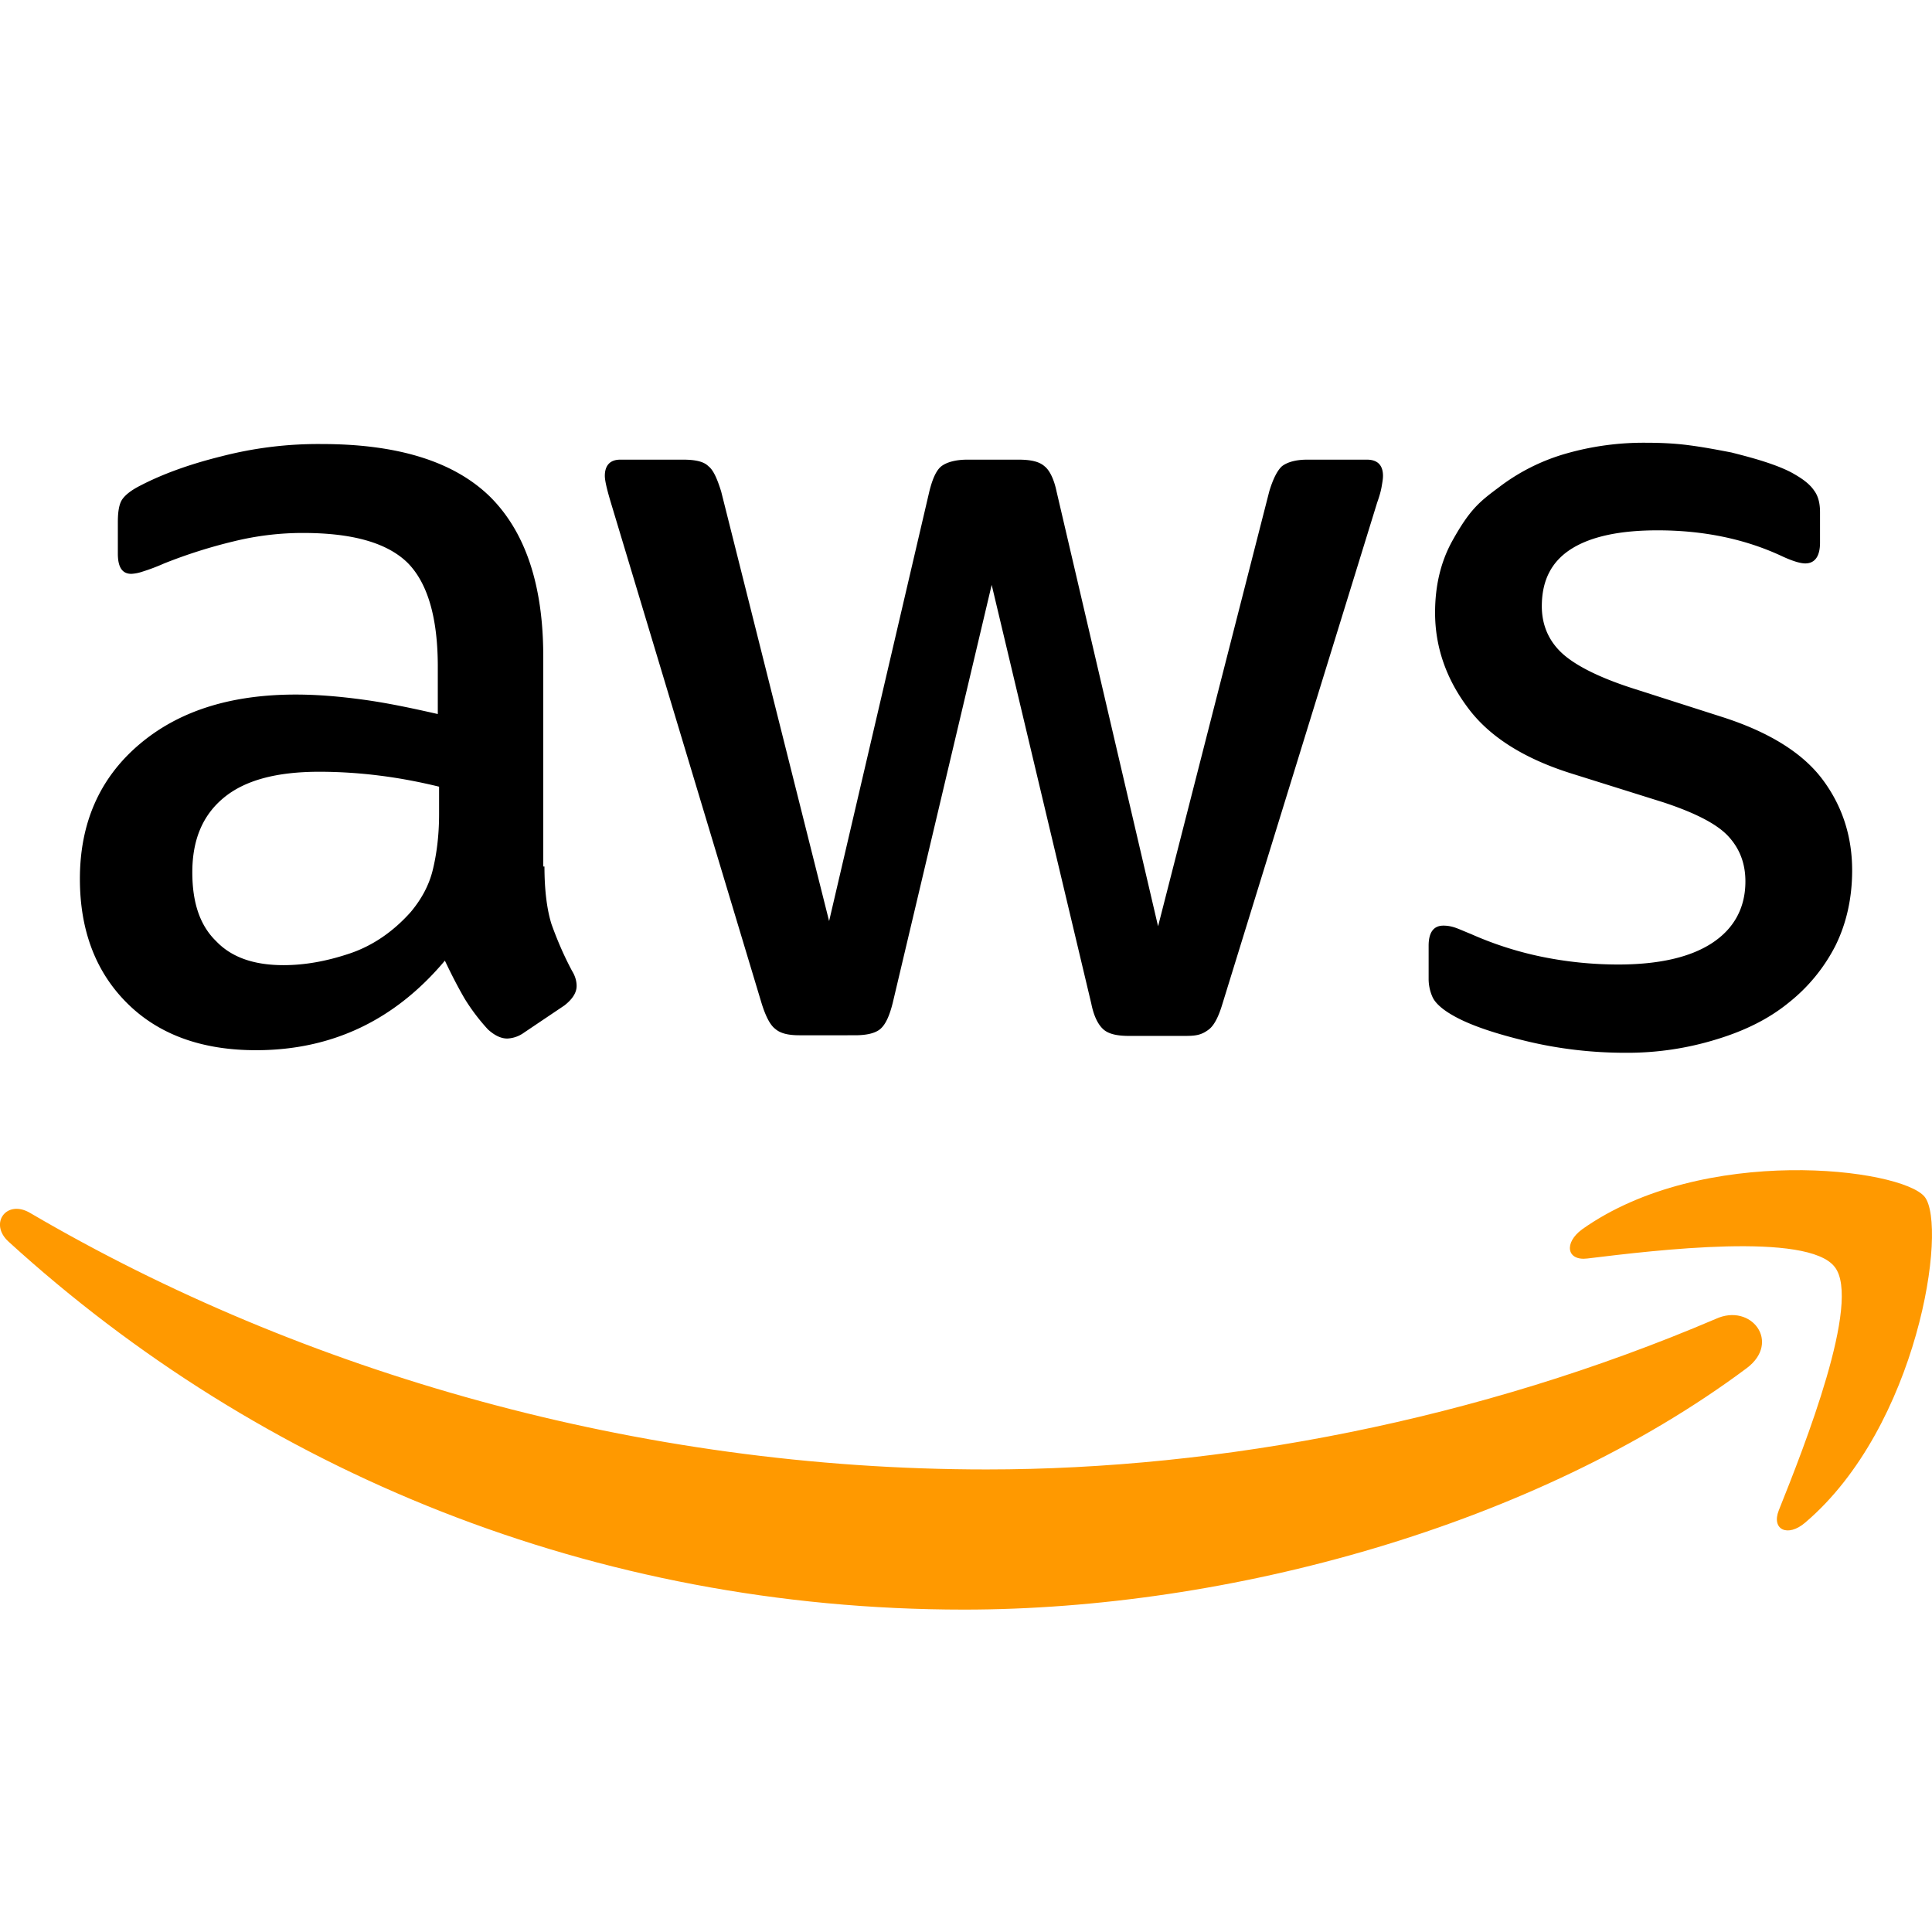
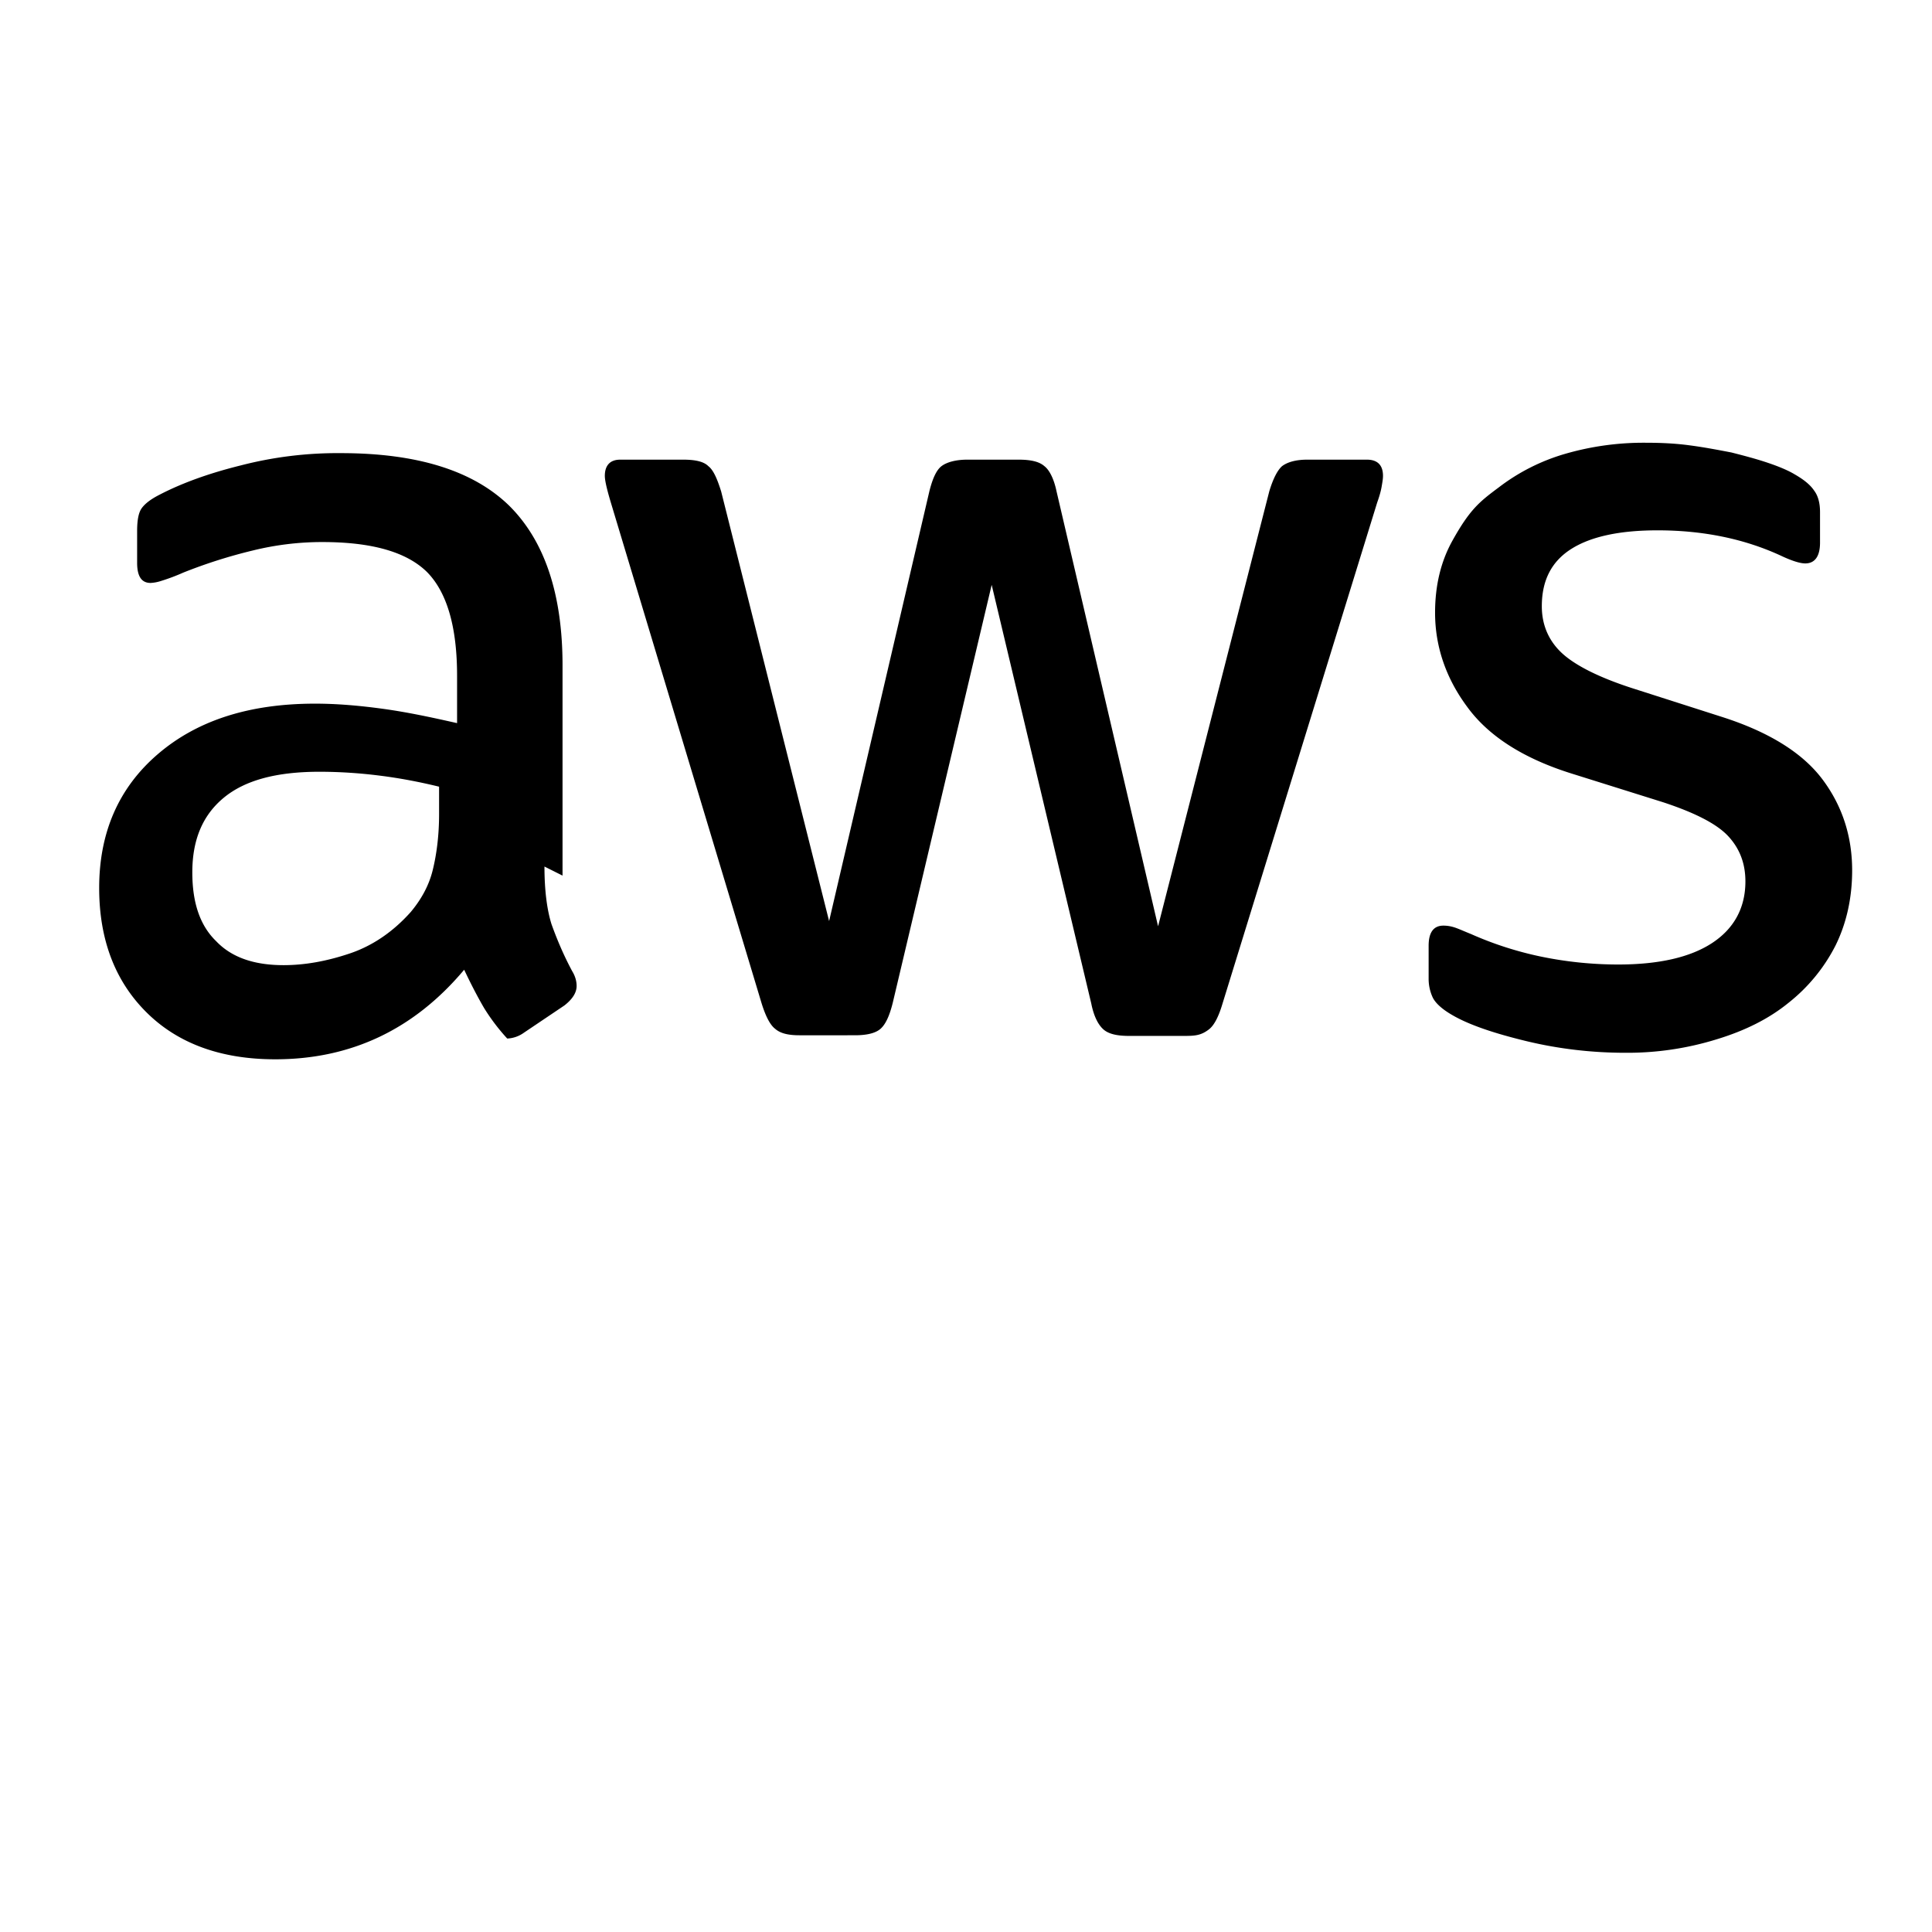
<svg xmlns="http://www.w3.org/2000/svg" fill="#fff" viewBox="0 0 48 48">
-   <path fill="currentColor" d="M13.527 21.529c0 .597.064 1.08.176 1.435.128.355.287.742.511 1.161.08.129.112.258.112.371 0 .161-.096.322-.303.484l-1.006.677a.76.76 0 0 1-.415.145c-.16 0-.319-.081-.479-.226a5 5 0 0 1-.575-.758c-.16-.274-.319-.58-.495-.951q-1.868 2.225-4.694 2.225c-1.341 0-2.411-.387-3.193-1.161s-1.181-1.806-1.181-3.096c0-1.37.479-2.483 1.453-3.321s2.267-1.258 3.911-1.258c.543 0 1.102.048 1.692.129s1.197.21 1.836.355v-1.177c0-1.225-.255-2.08-.75-2.58-.511-.5-1.373-.742-2.602-.742a7.2 7.2 0 0 0-1.724.21 12.6 12.6 0 0 0-1.724.548 5 5 0 0 1-.559.21 1 1 0 0 1-.255.048c-.224 0-.335-.161-.335-.5v-.79c0-.258.032-.451.112-.564s.224-.226.447-.339q.838-.435 2.012-.726a9.6 9.6 0 0 1 2.49-.306c1.9 0 3.289.435 4.183 1.306.878.871 1.325 2.193 1.325 3.966v5.224zm-6.482 2.45c.527 0 1.07-.097 1.644-.29.575-.193 1.086-.548 1.517-1.032.255-.306.447-.645.543-1.032s.16-.855.16-1.403v-.677c-.463-.113-.958-.21-1.469-.274a12 12 0 0 0-1.501-.097c-1.07 0-1.852.21-2.379.645s-.782 1.048-.782 1.854c0 .758.192 1.322.591 1.709.383.404.942.597 1.676.597m12.82 1.742c-.287 0-.479-.048-.607-.161-.128-.097-.239-.322-.335-.629l-3.752-12.463c-.096-.322-.144-.532-.144-.645 0-.258.128-.403.383-.403h1.565c.303 0 .511.048.623.161.128.097.223.322.319.629l2.682 10.674 2.49-10.674c.08-.322.176-.532.303-.629.128-.097.351-.161.639-.161h1.277c.303 0 .511.048.639.161.128.097.239.322.303.629l2.522 10.803 2.762-10.803c.096-.322.208-.532.319-.629.128-.097.335-.161.623-.161h1.485c.255 0 .399.129.399.403 0 .081-.016.161-.032.258s-.048.226-.112.403l-3.847 12.463q-.144.483-.335.629c-.191.146-.335.161-.607.161h-1.373c-.303 0-.511-.048-.639-.161s-.239-.322-.303-.645l-2.474-10.4-2.458 10.384c-.08.322-.176.532-.303.645-.128.113-.351.161-.639.161zm20.514.435c-.83 0-1.66-.097-2.458-.29s-1.421-.403-1.836-.645c-.255-.145-.431-.306-.495-.451a1.1 1.1 0 0 1-.096-.451v-.822c0-.339.128-.5.367-.5q.144 0 .287.048c.096.032.239.097.399.161a8.6 8.6 0 0 0 1.756.564 9.5 9.5 0 0 0 1.9.193c1.006 0 1.788-.177 2.331-.532s.83-.871.83-1.532c0-.451-.144-.822-.431-1.129-.287-.306-.83-.58-1.612-.838l-2.315-.726c-1.165-.371-2.027-.919-2.554-1.645-.527-.709-.798-1.499-.798-2.338q0-1.016.431-1.79c.431-.774.671-.967 1.149-1.322a5 5 0 0 1 1.66-.838A7 7 0 0 1 40.906 11c.351 0 .718.016 1.07.064.367.048.702.113 1.038.177.319.081.623.161.91.258s.511.193.671.29c.224.129.383.258.479.403q.144.193.144.532v.758c0 .339-.128.516-.367.516-.128 0-.335-.064-.607-.193q-1.365-.629-3.065-.629c-.91 0-1.628.145-2.123.451s-.75.774-.75 1.435c0 .451.16.838.479 1.145.319.306.91.613 1.756.887l2.267.726c1.149.371 1.98.887 2.474 1.548s.734 1.419.734 2.257c0 .693-.144 1.322-.415 1.87a4.3 4.3 0 0 1-1.165 1.419c-.495.403-1.086.693-1.772.903a7.5 7.5 0 0 1-2.285.339" />
-   <path fill="#f90" d="M43.396 33.992c-5.252 3.918-12.883 5.998-19.445 5.998-9.195 0-17.481-3.434-23.739-9.142-.495-.451-.048-1.064.543-.709 6.769 3.966 15.118 6.369 23.755 6.369 5.827 0 12.229-1.225 18.119-3.741.879-.403 1.629.58.767 1.225m2.187-2.515c-.671-.871-4.438-.419-6.146-.21-.511.064-.591-.387-.128-.726 3.001-2.128 7.934-1.516 8.509-.806.575.726-.16 5.708-2.969 8.094-.431.371-.846.177-.655-.306.639-1.596 2.06-5.192 1.389-6.046" />
+   <path fill="currentColor" d="M13.527 21.529c0 .597.064 1.08.176 1.435.128.355.287.742.511 1.161.08.129.112.258.112.371 0 .161-.096.322-.303.484l-1.006.677a.76.76 0 0 1-.415.145a5 5 0 0 1-.575-.758c-.16-.274-.319-.58-.495-.951q-1.868 2.225-4.694 2.225c-1.341 0-2.411-.387-3.193-1.161s-1.181-1.806-1.181-3.096c0-1.37.479-2.483 1.453-3.321s2.267-1.258 3.911-1.258c.543 0 1.102.048 1.692.129s1.197.21 1.836.355v-1.177c0-1.225-.255-2.08-.75-2.58-.511-.5-1.373-.742-2.602-.742a7.2 7.2 0 0 0-1.724.21 12.6 12.6 0 0 0-1.724.548 5 5 0 0 1-.559.21 1 1 0 0 1-.255.048c-.224 0-.335-.161-.335-.5v-.79c0-.258.032-.451.112-.564s.224-.226.447-.339q.838-.435 2.012-.726a9.6 9.6 0 0 1 2.49-.306c1.9 0 3.289.435 4.183 1.306.878.871 1.325 2.193 1.325 3.966v5.224zm-6.482 2.45c.527 0 1.07-.097 1.644-.29.575-.193 1.086-.548 1.517-1.032.255-.306.447-.645.543-1.032s.16-.855.16-1.403v-.677c-.463-.113-.958-.21-1.469-.274a12 12 0 0 0-1.501-.097c-1.07 0-1.852.21-2.379.645s-.782 1.048-.782 1.854c0 .758.192 1.322.591 1.709.383.404.942.597 1.676.597m12.82 1.742c-.287 0-.479-.048-.607-.161-.128-.097-.239-.322-.335-.629l-3.752-12.463c-.096-.322-.144-.532-.144-.645 0-.258.128-.403.383-.403h1.565c.303 0 .511.048.623.161.128.097.223.322.319.629l2.682 10.674 2.49-10.674c.08-.322.176-.532.303-.629.128-.097.351-.161.639-.161h1.277c.303 0 .511.048.639.161.128.097.239.322.303.629l2.522 10.803 2.762-10.803c.096-.322.208-.532.319-.629.128-.097.335-.161.623-.161h1.485c.255 0 .399.129.399.403 0 .081-.016.161-.032.258s-.048.226-.112.403l-3.847 12.463q-.144.483-.335.629c-.191.146-.335.161-.607.161h-1.373c-.303 0-.511-.048-.639-.161s-.239-.322-.303-.645l-2.474-10.4-2.458 10.384c-.08.322-.176.532-.303.645-.128.113-.351.161-.639.161zm20.514.435c-.83 0-1.66-.097-2.458-.29s-1.421-.403-1.836-.645c-.255-.145-.431-.306-.495-.451a1.1 1.1 0 0 1-.096-.451v-.822c0-.339.128-.5.367-.5q.144 0 .287.048c.096.032.239.097.399.161a8.6 8.6 0 0 0 1.756.564 9.5 9.5 0 0 0 1.9.193c1.006 0 1.788-.177 2.331-.532s.83-.871.83-1.532c0-.451-.144-.822-.431-1.129-.287-.306-.83-.58-1.612-.838l-2.315-.726c-1.165-.371-2.027-.919-2.554-1.645-.527-.709-.798-1.499-.798-2.338q0-1.016.431-1.79c.431-.774.671-.967 1.149-1.322a5 5 0 0 1 1.66-.838A7 7 0 0 1 40.906 11c.351 0 .718.016 1.07.064.367.048.702.113 1.038.177.319.081.623.161.91.258s.511.193.671.29c.224.129.383.258.479.403q.144.193.144.532v.758c0 .339-.128.516-.367.516-.128 0-.335-.064-.607-.193q-1.365-.629-3.065-.629c-.91 0-1.628.145-2.123.451s-.75.774-.75 1.435c0 .451.16.838.479 1.145.319.306.91.613 1.756.887l2.267.726c1.149.371 1.98.887 2.474 1.548s.734 1.419.734 2.257c0 .693-.144 1.322-.415 1.87a4.3 4.3 0 0 1-1.165 1.419c-.495.403-1.086.693-1.772.903a7.5 7.5 0 0 1-2.285.339" />
</svg>